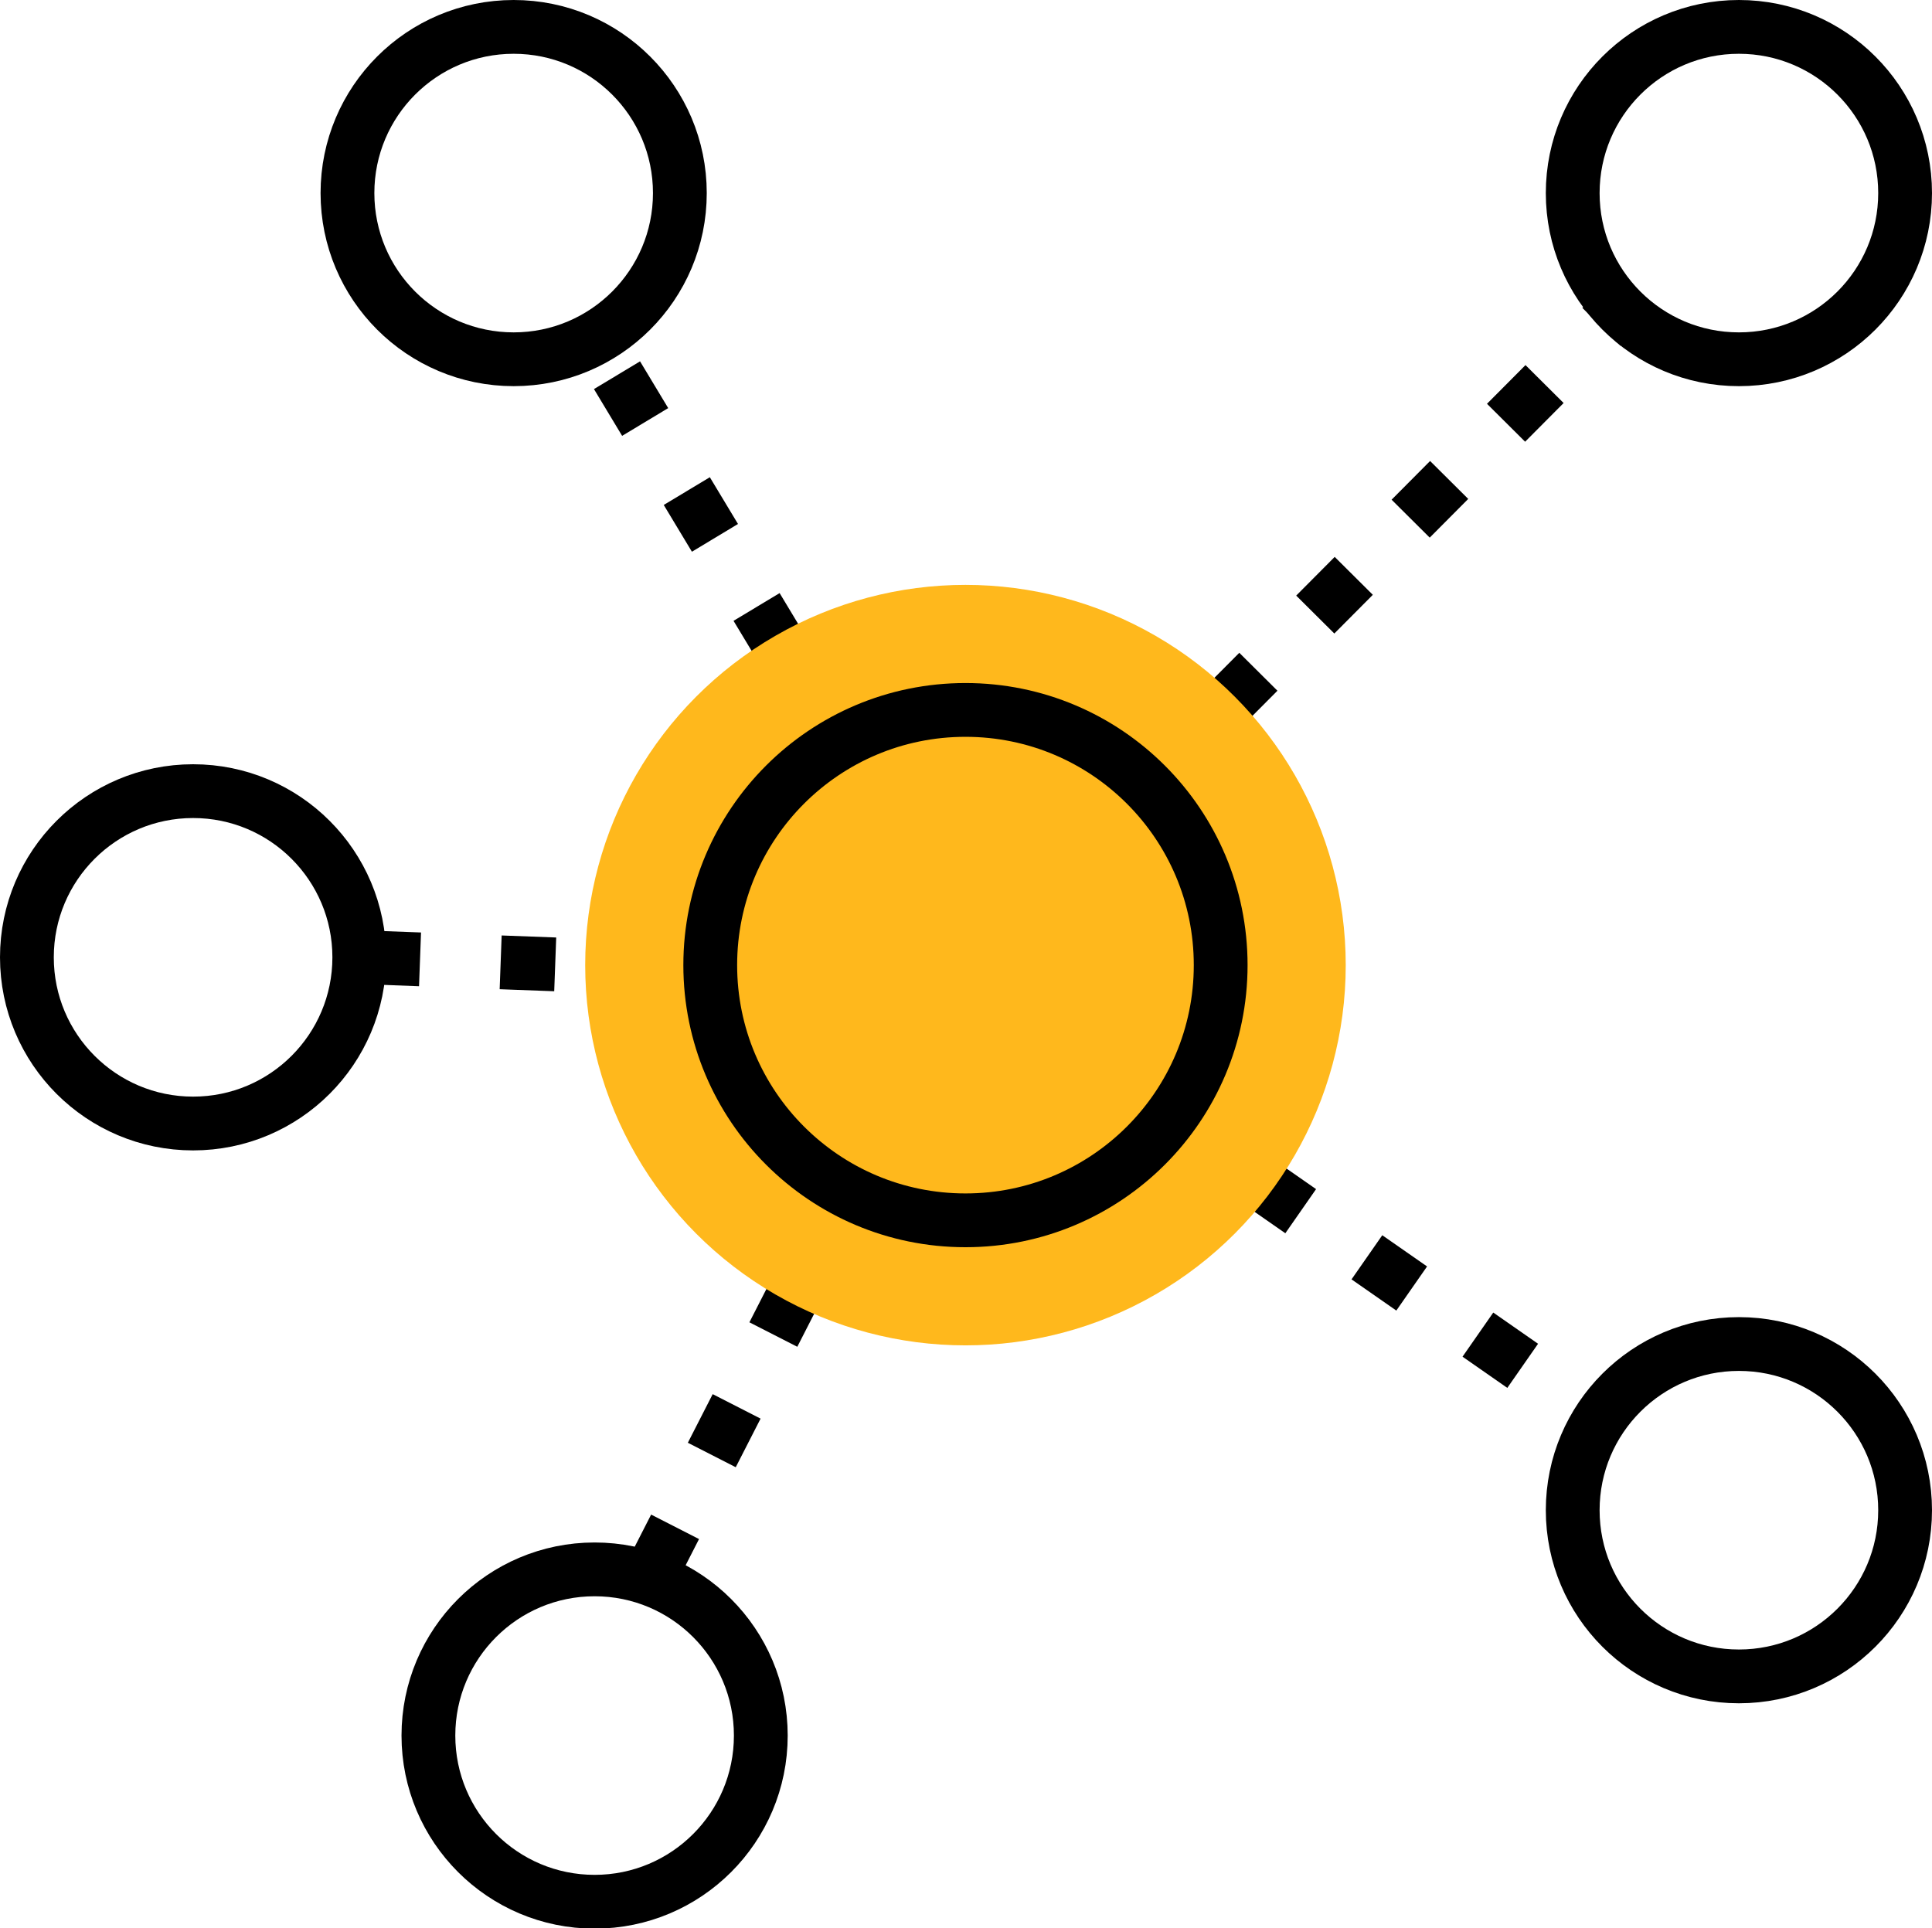
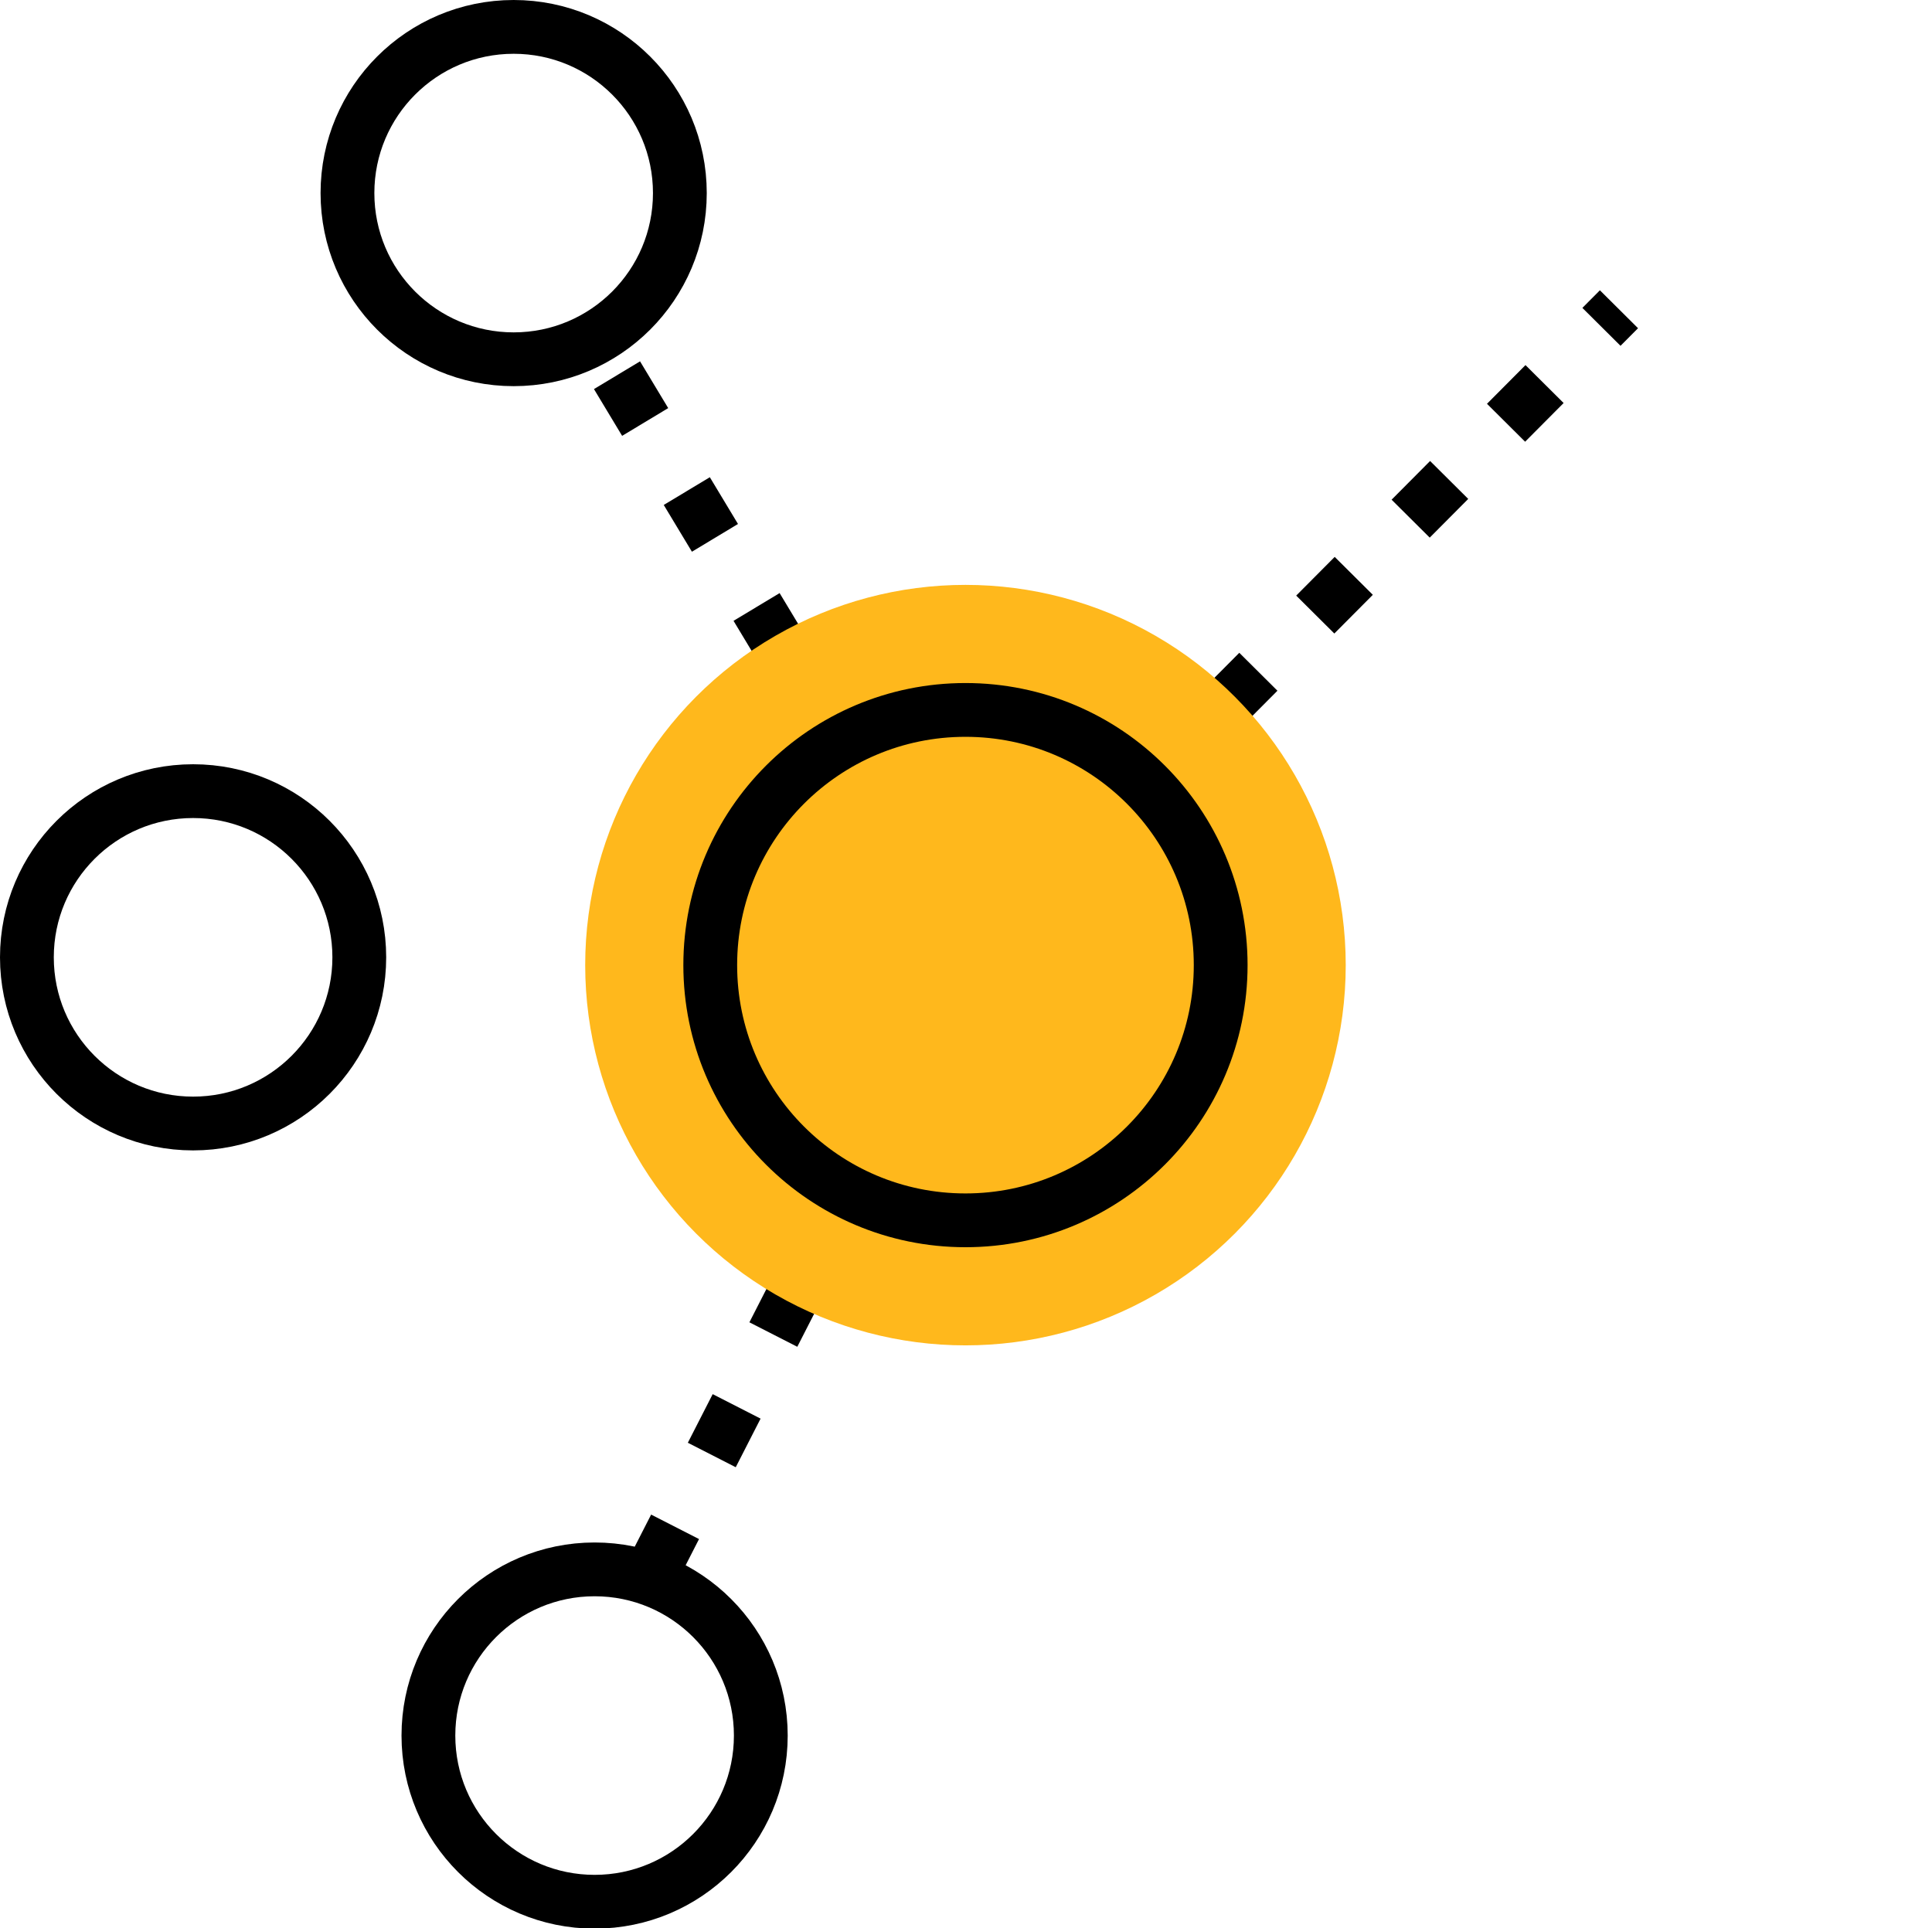
<svg xmlns="http://www.w3.org/2000/svg" viewBox="0 0 71.84 71.71">
  <defs>
    <style>.cls-1,.cls-2{fill:none;stroke:#000;stroke-miterlimit:10;stroke-width:2px;}.cls-1{stroke-dasharray:2.03 3;}.cls-3{fill:#ffb81c;}</style>
  </defs>
  <title>Remote User VPN</title>
  <g id="Layer_2" data-name="Layer 2">
    <g id="Layer_1-2" data-name="Layer 1">
-       <line class="cls-1" x1="46.7" y1="43.88" x2="59.49" y2="52.79" />
      <line class="cls-1" x1="29.68" y1="47.82" x2="24.12" y2="58.7" />
      <line class="cls-1" x1="45.36" y1="26.42" x2="60.2" y2="11.5" />
      <circle class="cls-2" cx="22.11" cy="64.54" r="6.18" />
-       <circle class="cls-2" cx="64.66" cy="56.16" r="6.18" />
-       <circle class="cls-2" cx="64.66" cy="7.18" r="6.18" />
      <line class="cls-1" x1="29.18" y1="24.31" x2="22.11" y2="12.57" />
-       <line class="cls-1" x1="13.59" y1="35.6" x2="22.48" y2="35.93" />
      <circle class="cls-2" cx="19.1" cy="7.18" r="6.18" />
      <circle class="cls-2" cx="7.18" cy="35.6" r="6.18" />
      <circle class="cls-3" cx="35.9" cy="35.89" r="14.14" />
      <circle class="cls-2" cx="35.9" cy="35.89" r="9.49" />
    </g>
  </g>
</svg>